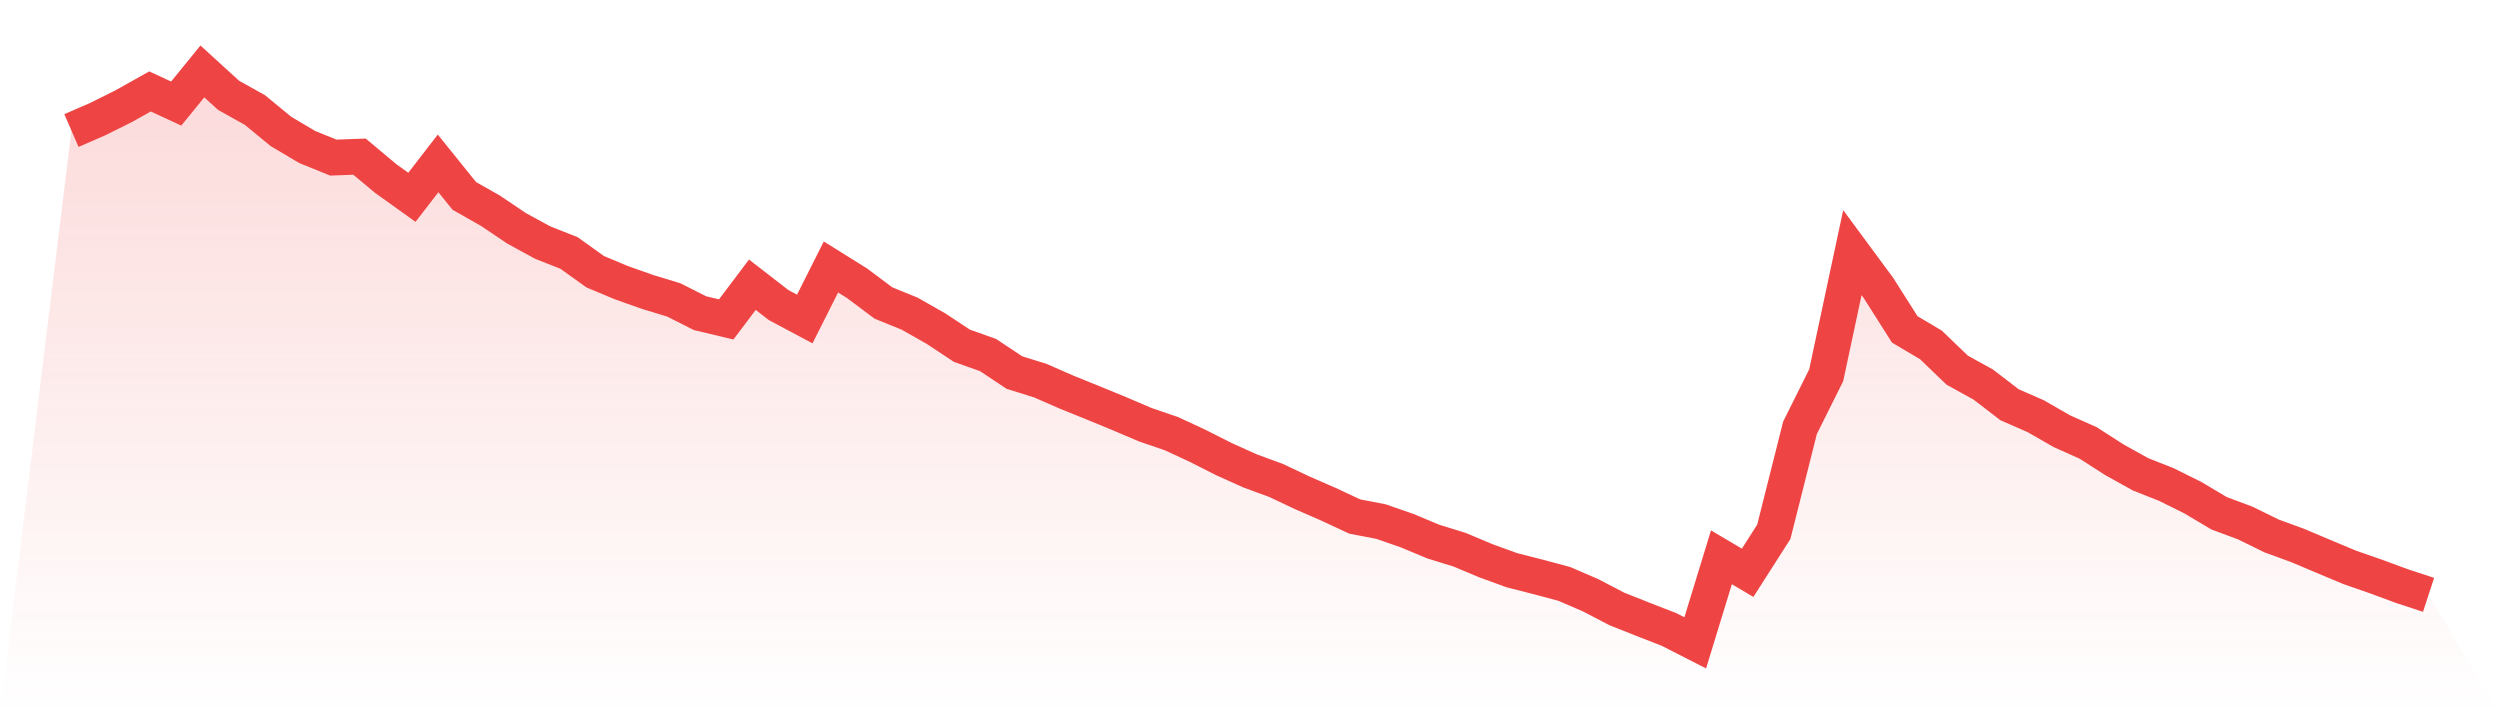
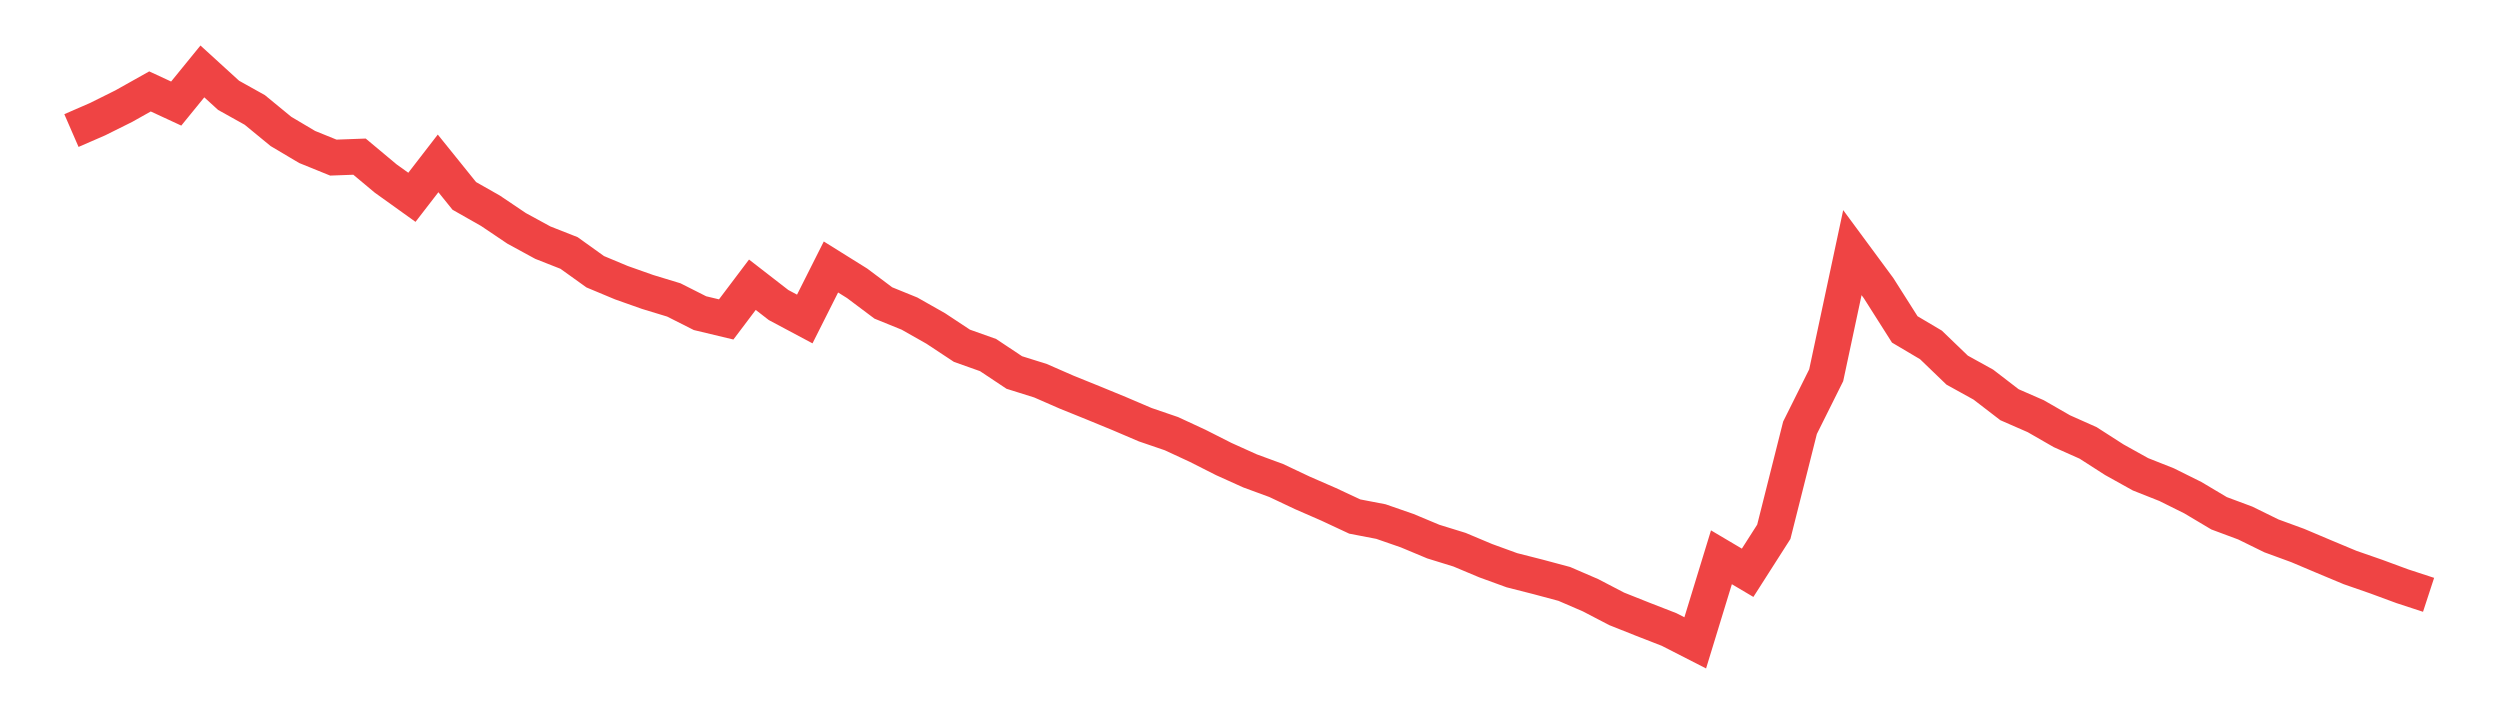
<svg xmlns="http://www.w3.org/2000/svg" viewBox="0 0 140 40">
  <defs>
    <linearGradient id="gradient" x1="0" x2="0" y1="0" y2="1">
      <stop offset="0%" stop-color="#ef4444" stop-opacity="0.2" />
      <stop offset="100%" stop-color="#ef4444" stop-opacity="0" />
    </linearGradient>
  </defs>
-   <path d="M4,7.311 L4,7.311 L5.467,6.673 L6.933,5.943 L8.4,5.12 L9.867,5.8 L11.333,4 L12.8,5.338 L14.267,6.156 L15.733,7.36 L17.2,8.231 L18.667,8.826 L20.133,8.772 L21.6,9.998 L23.067,11.049 L24.533,9.15 L26,10.97 L27.467,11.803 L28.933,12.79 L30.4,13.589 L31.867,14.167 L33.333,15.218 L34.8,15.831 L36.267,16.35 L37.733,16.796 L39.2,17.537 L40.667,17.888 L42.133,15.945 L43.6,17.082 L45.067,17.864 L46.533,14.951 L48,15.866 L49.467,16.966 L50.933,17.562 L52.4,18.393 L53.867,19.362 L55.333,19.884 L56.8,20.86 L58.267,21.32 L59.733,21.961 L61.2,22.554 L62.667,23.157 L64.133,23.783 L65.6,24.285 L67.067,24.965 L68.533,25.707 L70,26.369 L71.467,26.908 L72.933,27.601 L74.4,28.241 L75.867,28.926 L77.333,29.208 L78.8,29.717 L80.267,30.33 L81.733,30.783 L83.2,31.399 L84.667,31.933 L86.133,32.306 L87.6,32.699 L89.067,33.332 L90.533,34.096 L92,34.68 L93.467,35.251 L94.933,36 L96.4,31.208 L97.867,32.076 L99.333,29.781 L100.8,23.956 L102.267,21.014 L103.733,14.147 L105.2,16.135 L106.667,18.447 L108.133,19.315 L109.6,20.727 L111.067,21.538 L112.533,22.665 L114,23.306 L115.467,24.149 L116.933,24.802 L118.4,25.744 L119.867,26.56 L121.333,27.141 L122.8,27.87 L124.267,28.743 L125.733,29.289 L127.2,30.009 L128.667,30.546 L130.133,31.166 L131.6,31.779 L133.067,32.289 L134.533,32.83 L136,33.31 L140,40 L0,40 z" fill="url(#gradient)" />
  <path d="M4,7.311 L4,7.311 L5.467,6.673 L6.933,5.943 L8.4,5.12 L9.867,5.8 L11.333,4 L12.8,5.338 L14.267,6.156 L15.733,7.36 L17.2,8.231 L18.667,8.826 L20.133,8.772 L21.6,9.998 L23.067,11.049 L24.533,9.15 L26,10.97 L27.467,11.803 L28.933,12.79 L30.4,13.589 L31.867,14.167 L33.333,15.218 L34.8,15.831 L36.267,16.35 L37.733,16.796 L39.2,17.537 L40.667,17.888 L42.133,15.945 L43.6,17.082 L45.067,17.864 L46.533,14.951 L48,15.866 L49.467,16.966 L50.933,17.562 L52.4,18.393 L53.867,19.362 L55.333,19.884 L56.8,20.86 L58.267,21.32 L59.733,21.961 L61.2,22.554 L62.667,23.157 L64.133,23.783 L65.6,24.285 L67.067,24.965 L68.533,25.707 L70,26.369 L71.467,26.908 L72.933,27.601 L74.4,28.241 L75.867,28.926 L77.333,29.208 L78.8,29.717 L80.267,30.33 L81.733,30.783 L83.2,31.399 L84.667,31.933 L86.133,32.306 L87.6,32.699 L89.067,33.332 L90.533,34.096 L92,34.68 L93.467,35.251 L94.933,36 L96.4,31.208 L97.867,32.076 L99.333,29.781 L100.8,23.956 L102.267,21.014 L103.733,14.147 L105.2,16.135 L106.667,18.447 L108.133,19.315 L109.6,20.727 L111.067,21.538 L112.533,22.665 L114,23.306 L115.467,24.149 L116.933,24.802 L118.4,25.744 L119.867,26.56 L121.333,27.141 L122.8,27.87 L124.267,28.743 L125.733,29.289 L127.2,30.009 L128.667,30.546 L130.133,31.166 L131.6,31.779 L133.067,32.289 L134.533,32.83 L136,33.31" fill="none" stroke="#ef4444" stroke-width="2" />
</svg>